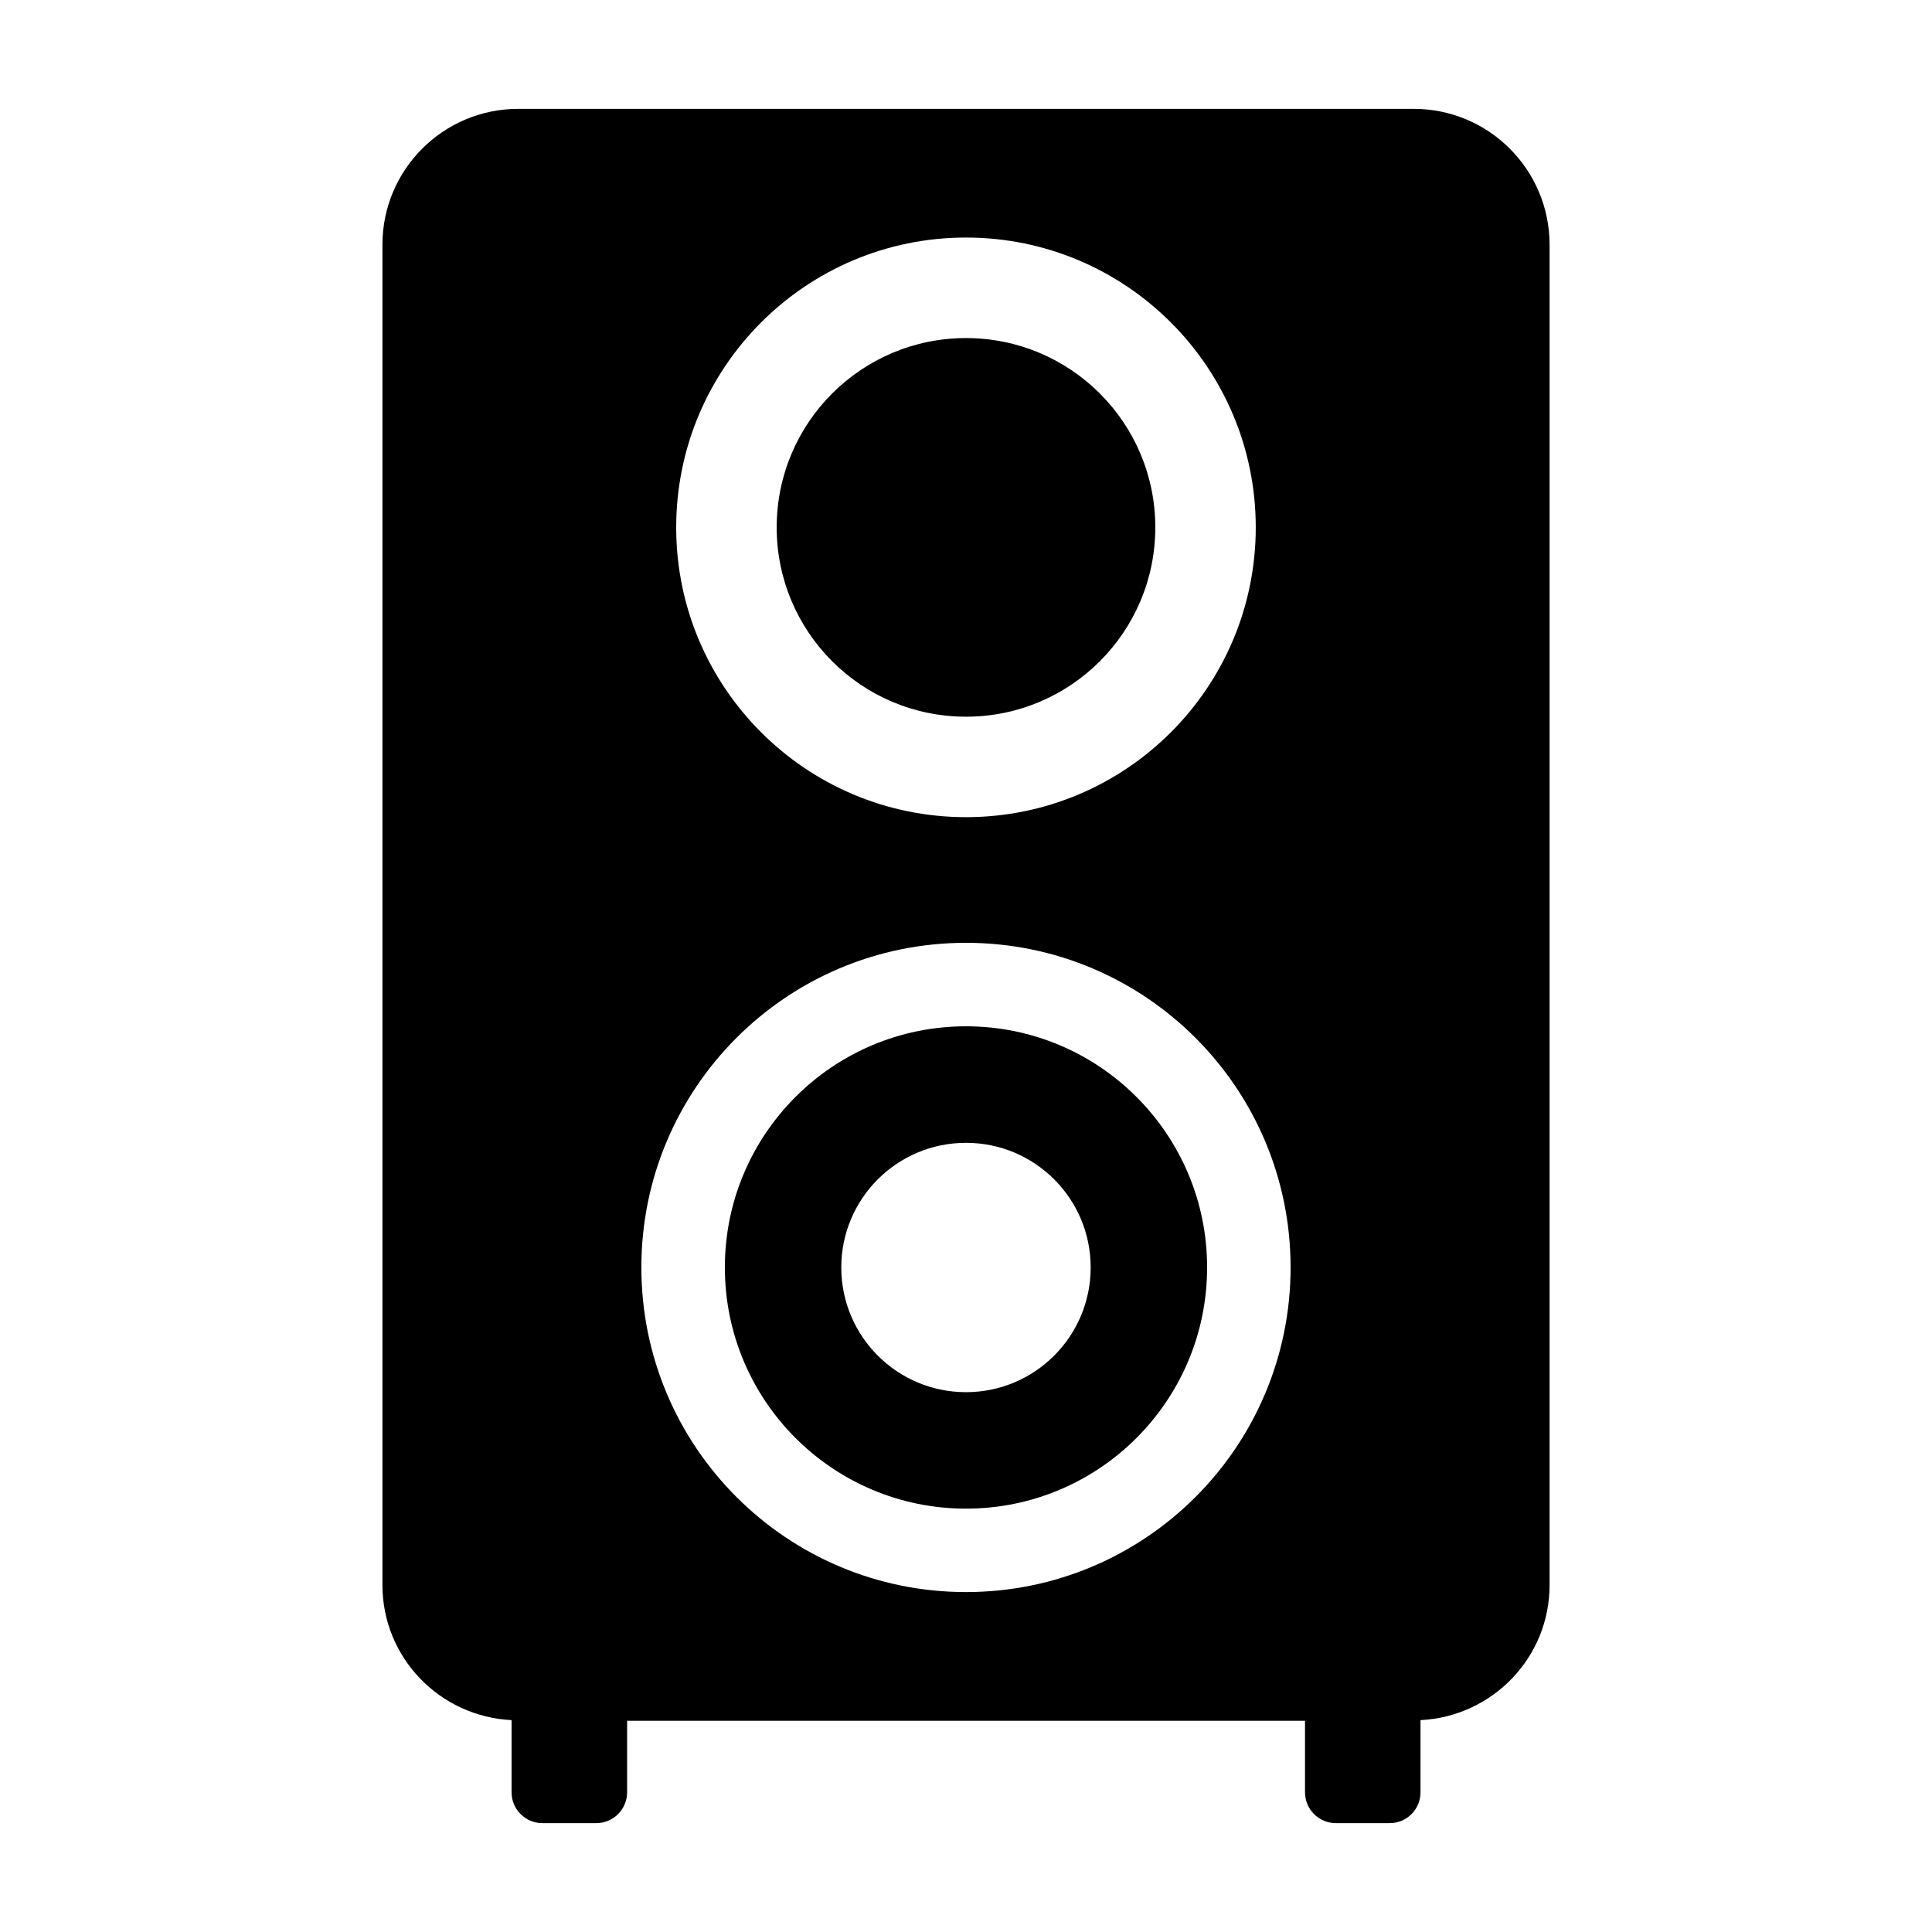
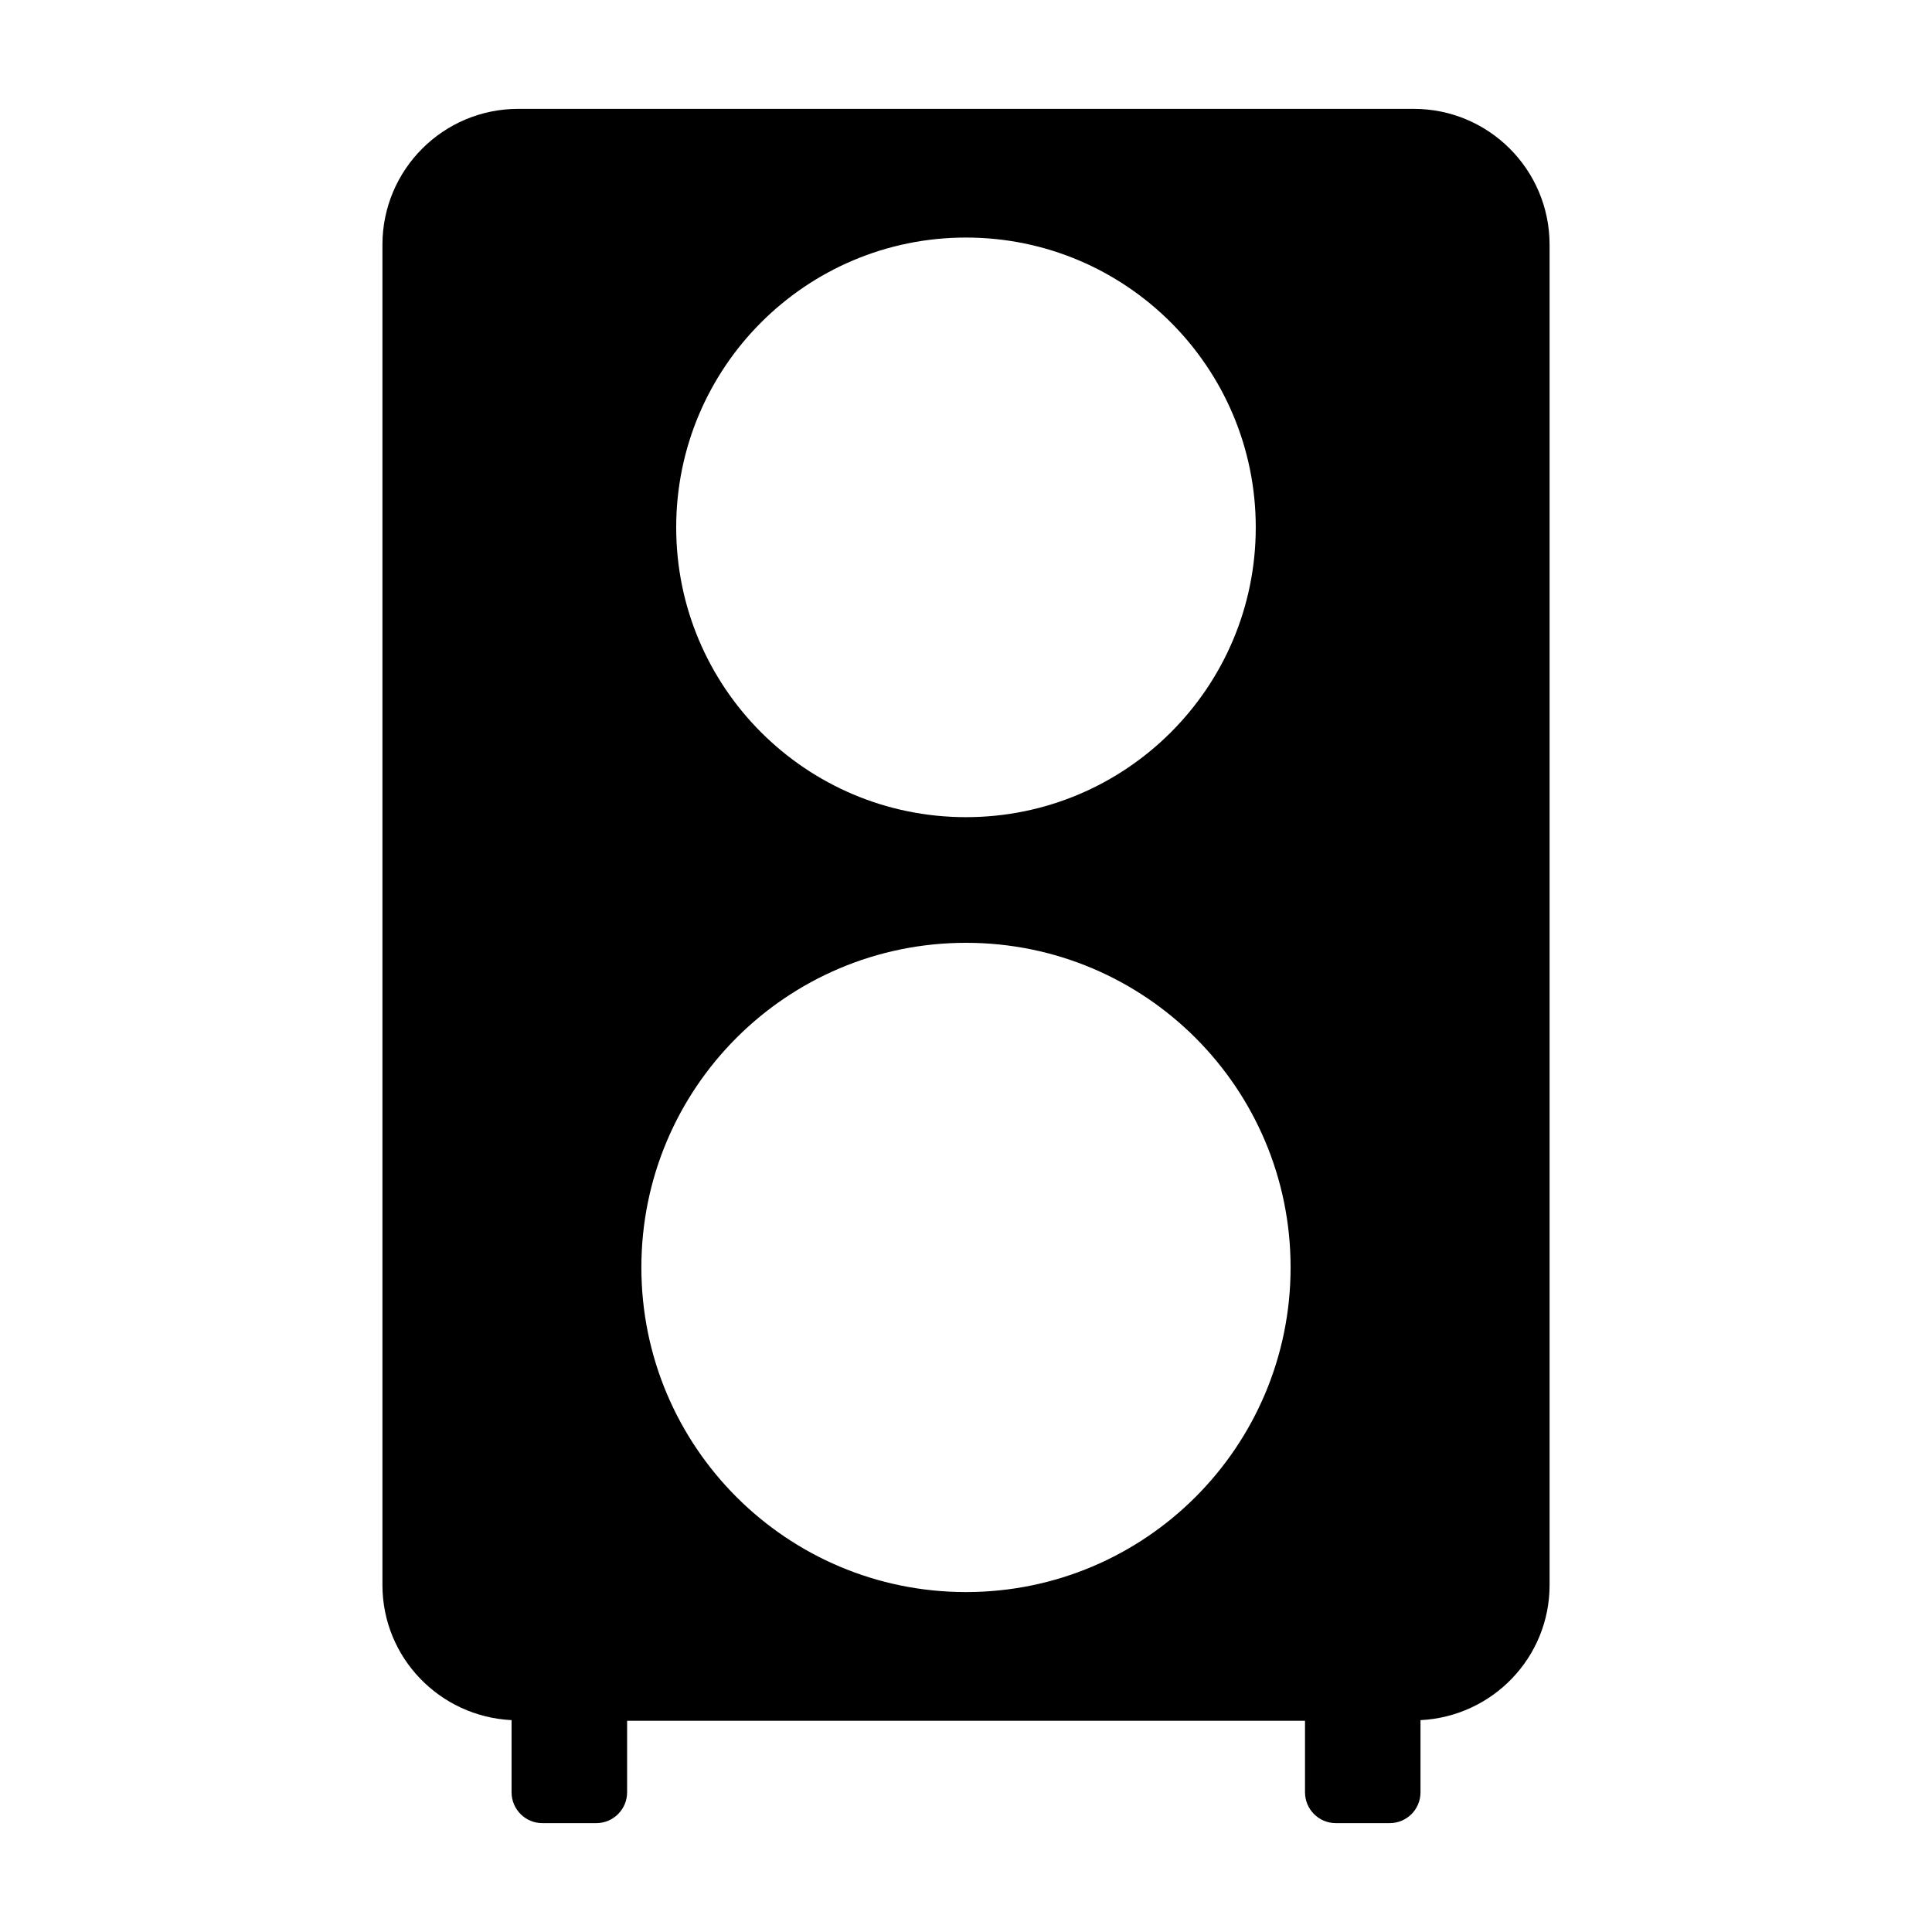
<svg xmlns="http://www.w3.org/2000/svg" fill="#000000" width="800px" height="800px" version="1.1" viewBox="144 144 512 512">
  <g>
-     <path d="m450.17 283.76c0 27.711-22.461 50.172-50.168 50.172-27.711 0-50.172-22.461-50.172-50.172 0-27.707 22.461-50.168 50.172-50.168 27.707 0 50.168 22.461 50.168 50.168" />
    <path d="m518.66 172.85h-237.33c-19.871 0-35.98 16.121-35.98 35.992v355.21c0 19.246 15.184 34.855 34.219 35.801v19.125c0 4.504 3.648 8.172 8.16 8.172h14.289c4.504 0 8.172-3.656 8.172-8.172v-18.953h179.65v18.953c0 4.504 3.656 8.172 8.172 8.172h14.277c4.516 0 8.16-3.656 8.16-8.172v-19.125c19.035-0.945 34.207-16.555 34.207-35.801v-355.21c-0.008-19.871-16.121-35.992-35.992-35.992zm-118.66 34.105c42.402 0 76.789 34.398 76.789 76.812 0 42.41-34.379 76.789-76.789 76.789s-76.801-34.379-76.801-76.789c0-42.41 34.387-76.812 76.801-76.812zm0 358.96c-47.508 0-86.031-38.512-86.031-86.039 0-47.508 38.512-86.02 86.031-86.02 47.5 0 86.02 38.512 86.02 86.02 0 47.527-38.512 86.039-86.02 86.039z" />
-     <path d="m400 415.98c-35.297 0-63.902 28.617-63.902 63.902 0 35.309 28.605 63.922 63.902 63.922 35.277 0 63.895-28.617 63.895-63.922 0.008-35.285-28.609-63.902-63.895-63.902zm0 96.961c-18.258 0-33.051-14.801-33.051-33.059 0-18.246 14.801-33.02 33.051-33.02 18.246 0 33.039 14.781 33.039 33.02 0.008 18.258-14.793 33.059-33.039 33.059z" />
  </g>
</svg>